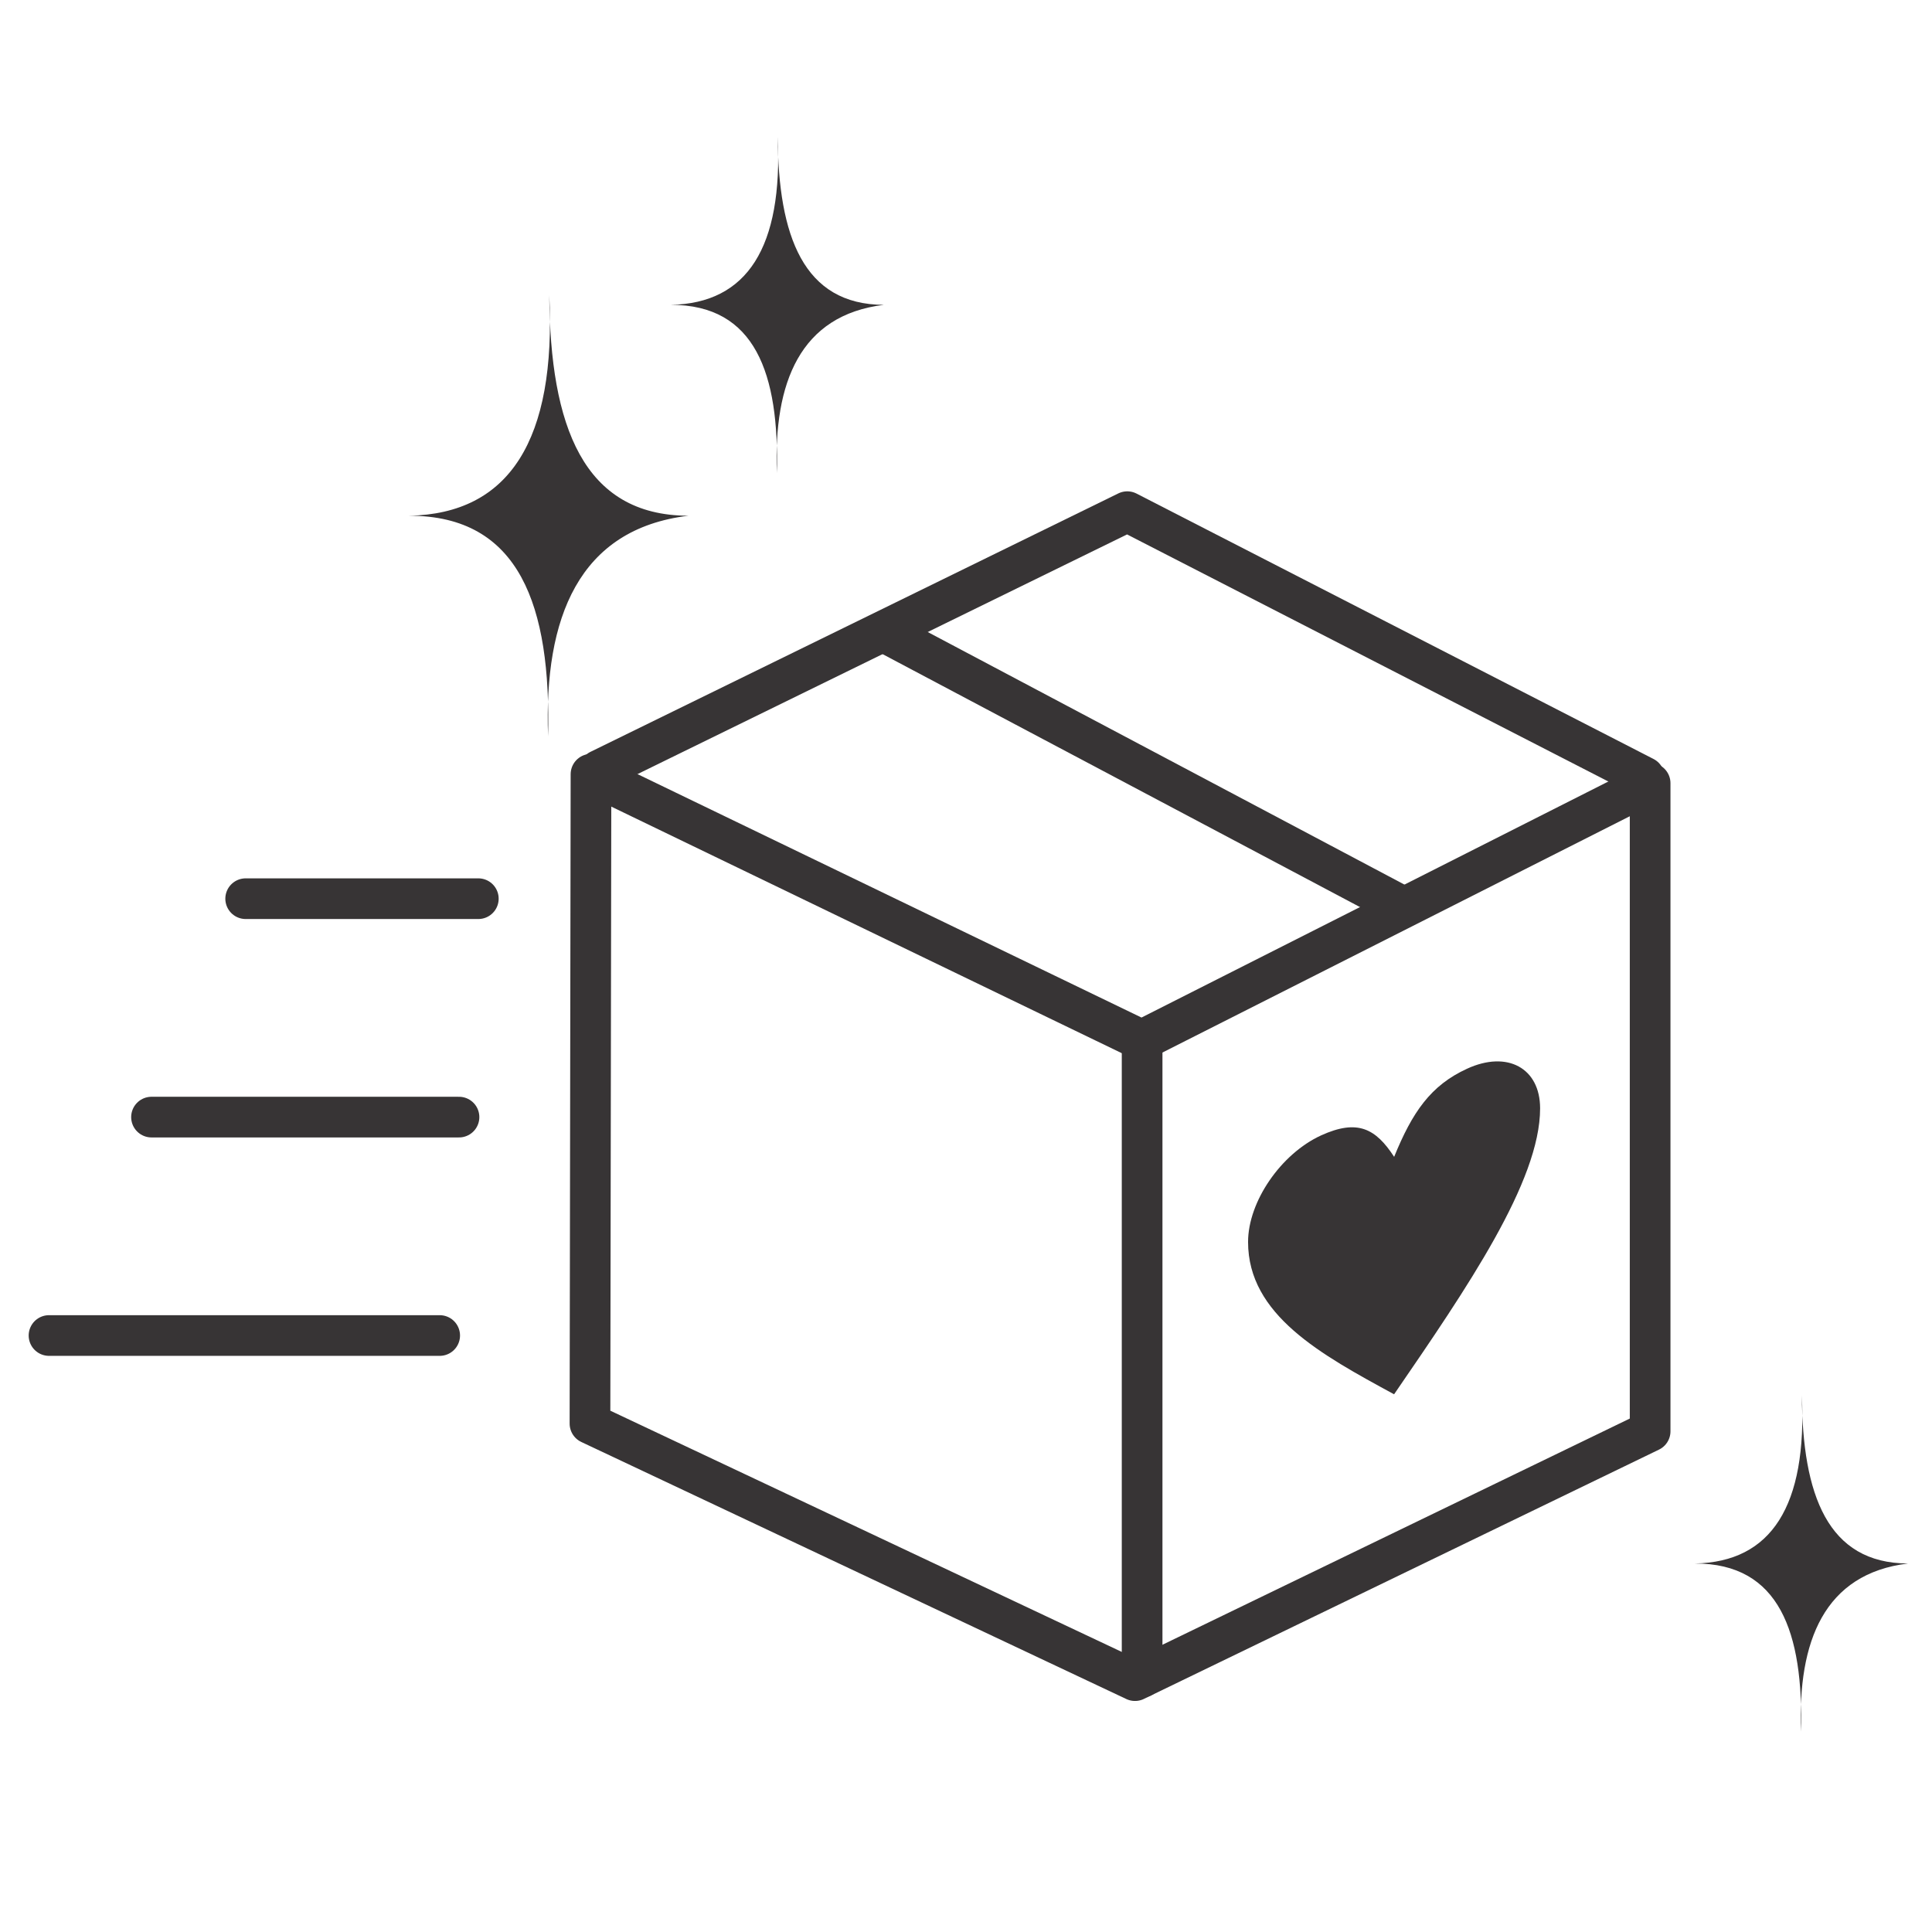
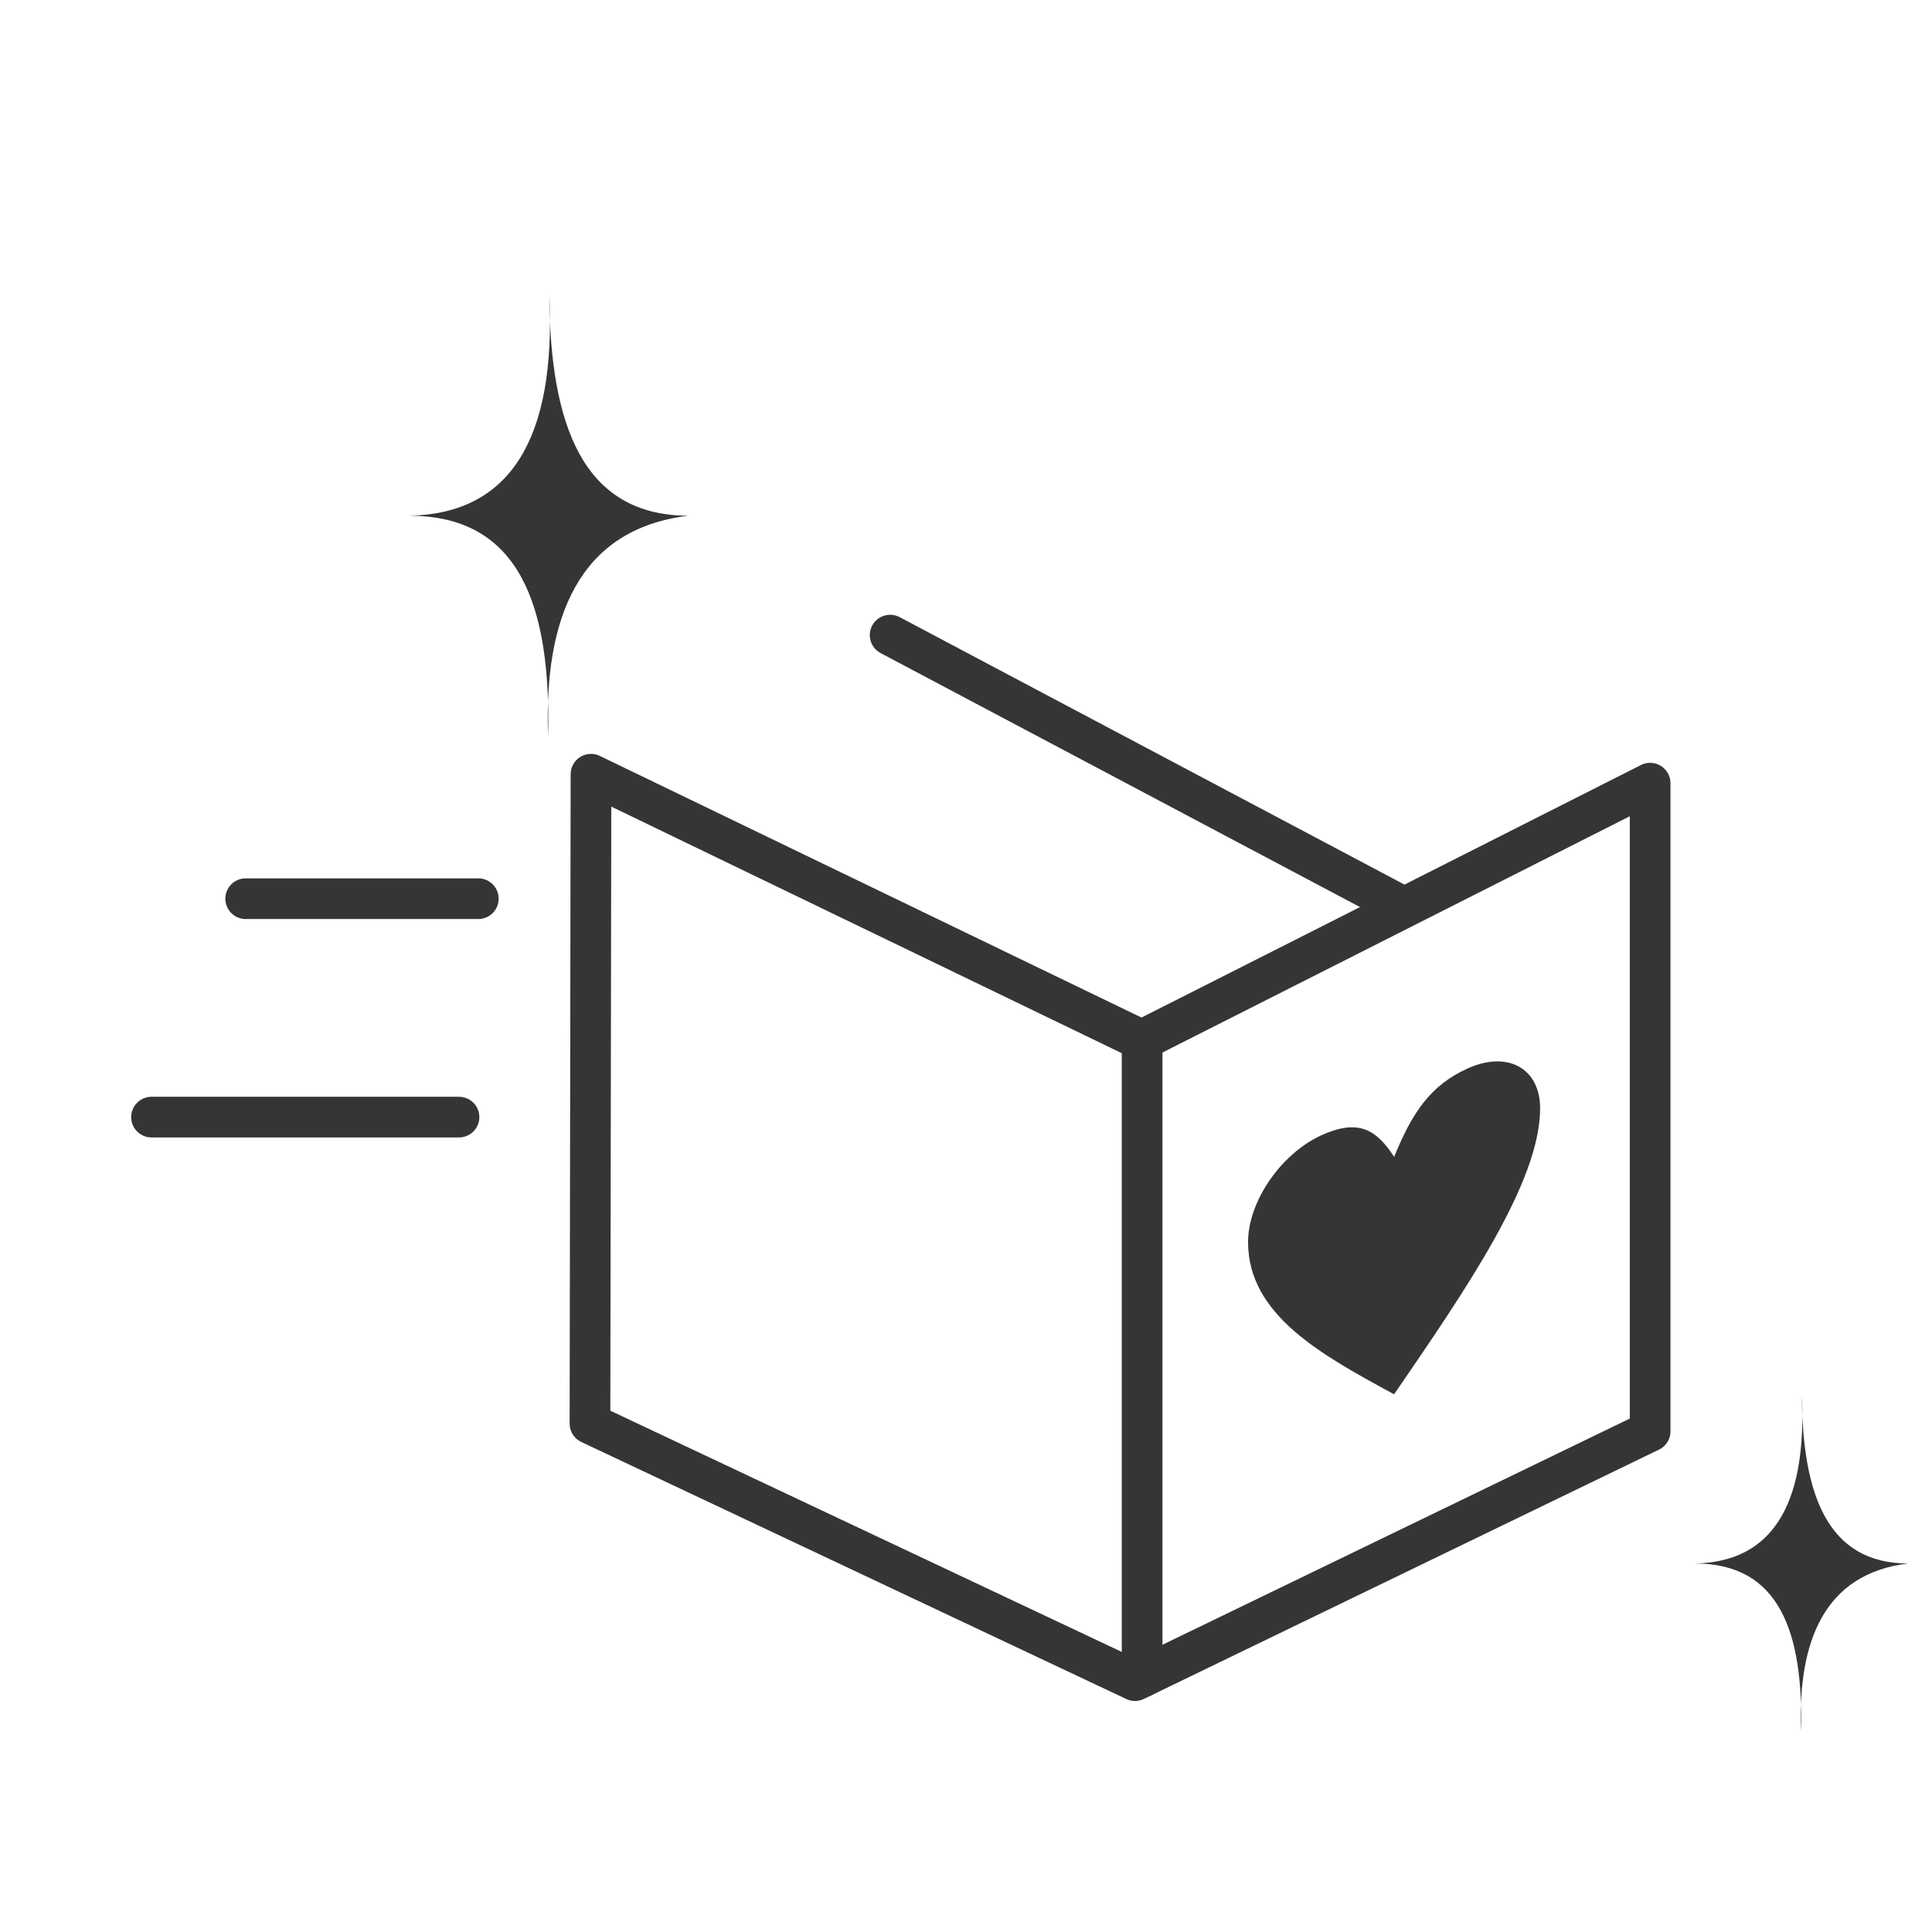
<svg xmlns="http://www.w3.org/2000/svg" viewBox="0 0 95 95" id="Layer_1">
  <defs>
    <style>.cls-1,.cls-2{fill:#373435;}.cls-3{fill:none;stroke:#373435;stroke-linecap:round;stroke-linejoin:round;stroke-width:2px;}.cls-2{fill-rule:evenodd;}</style>
  </defs>
  <polygon points="29.06 38.07 56.14 51.15 81.14 38.51 81.14 70.38 55.81 82.64 29.01 70 29.06 38.07" class="cls-3" />
  <line y2="82.47" x2="56.16" y1="51.31" x1="56.16" class="cls-3" />
-   <polyline points="29.47 37.87 55.43 25.16 80.85 38.21" class="cls-3" />
  <line y2="44.56" x2="68.93" y1="31.23" x1="43.77" class="cls-3" />
  <path d="M27.01,14.52c.04,6.4,1.66,10.83,6.84,10.84-5.4,.65-7.11,5.03-6.9,10.84,.15-6.38-1.38-10.85-6.84-10.84,4.95-.09,7.24-3.74,6.9-10.84Z" class="cls-2" />
-   <path d="M38.24,6.72c.03,4.88,1.26,8.26,5.22,8.27-4.12,.5-5.43,3.83-5.26,8.27,.12-4.87-1.05-8.28-5.22-8.27,3.78-.07,5.52-2.85,5.26-8.27h0Z" class="cls-2" />
  <path d="M88.6,68.61c.03,4.88,1.26,8.26,5.22,8.27-4.12,.5-5.43,3.83-5.26,8.27,.12-4.87-1.05-8.28-5.22-8.27,3.78-.07,5.52-2.85,5.26-8.27h0Z" class="cls-2" />
  <path d="M68.55,56.89c.9-2.21,1.8-3.52,3.59-4.34,1.98-.91,3.59-.03,3.59,1.95,0,3.59-3.59,8.83-7.18,14.06-3.59-1.95-7.18-3.9-7.18-7.49,0-1.98,1.61-4.33,3.59-5.24,1.8-.82,2.69-.33,3.59,1.05h0Z" class="cls-1" />
  <path d="M23.52,44.19H12.08" class="cls-3" />
  <path d="M22.57,54.93H7.45" class="cls-3" />
-   <path d="M21.62,65.67H2.41" class="cls-3" />
</svg>